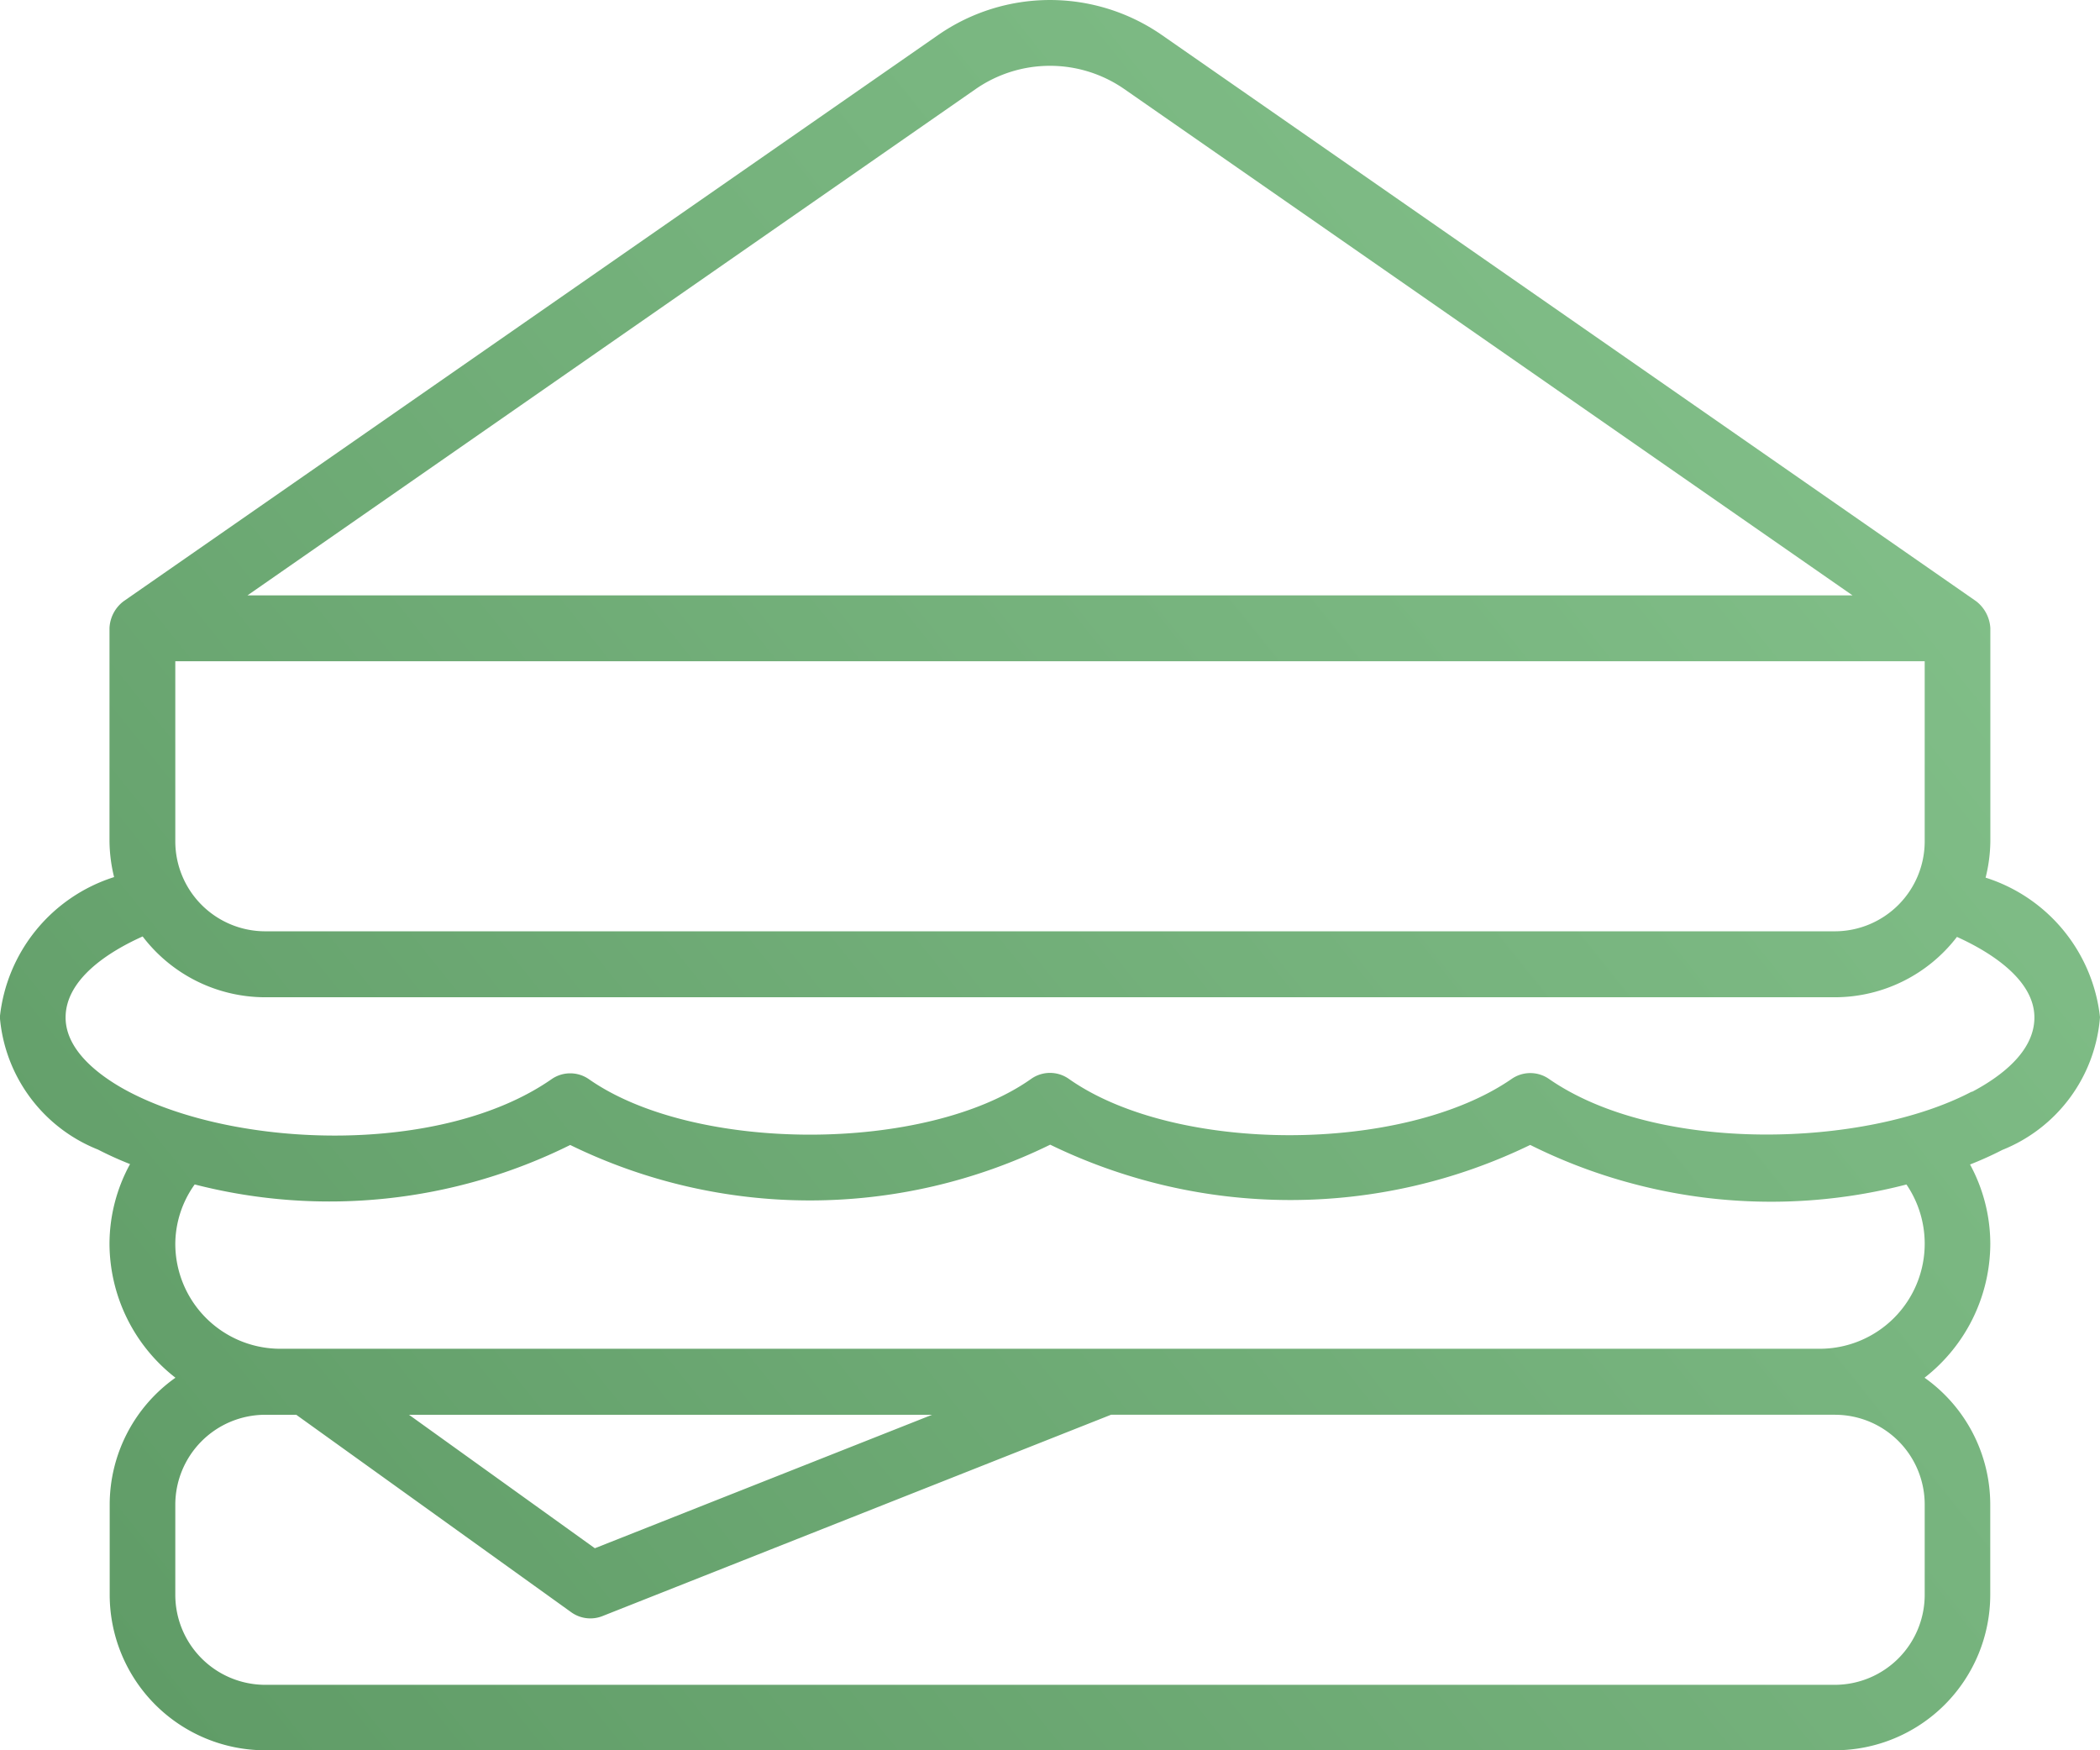
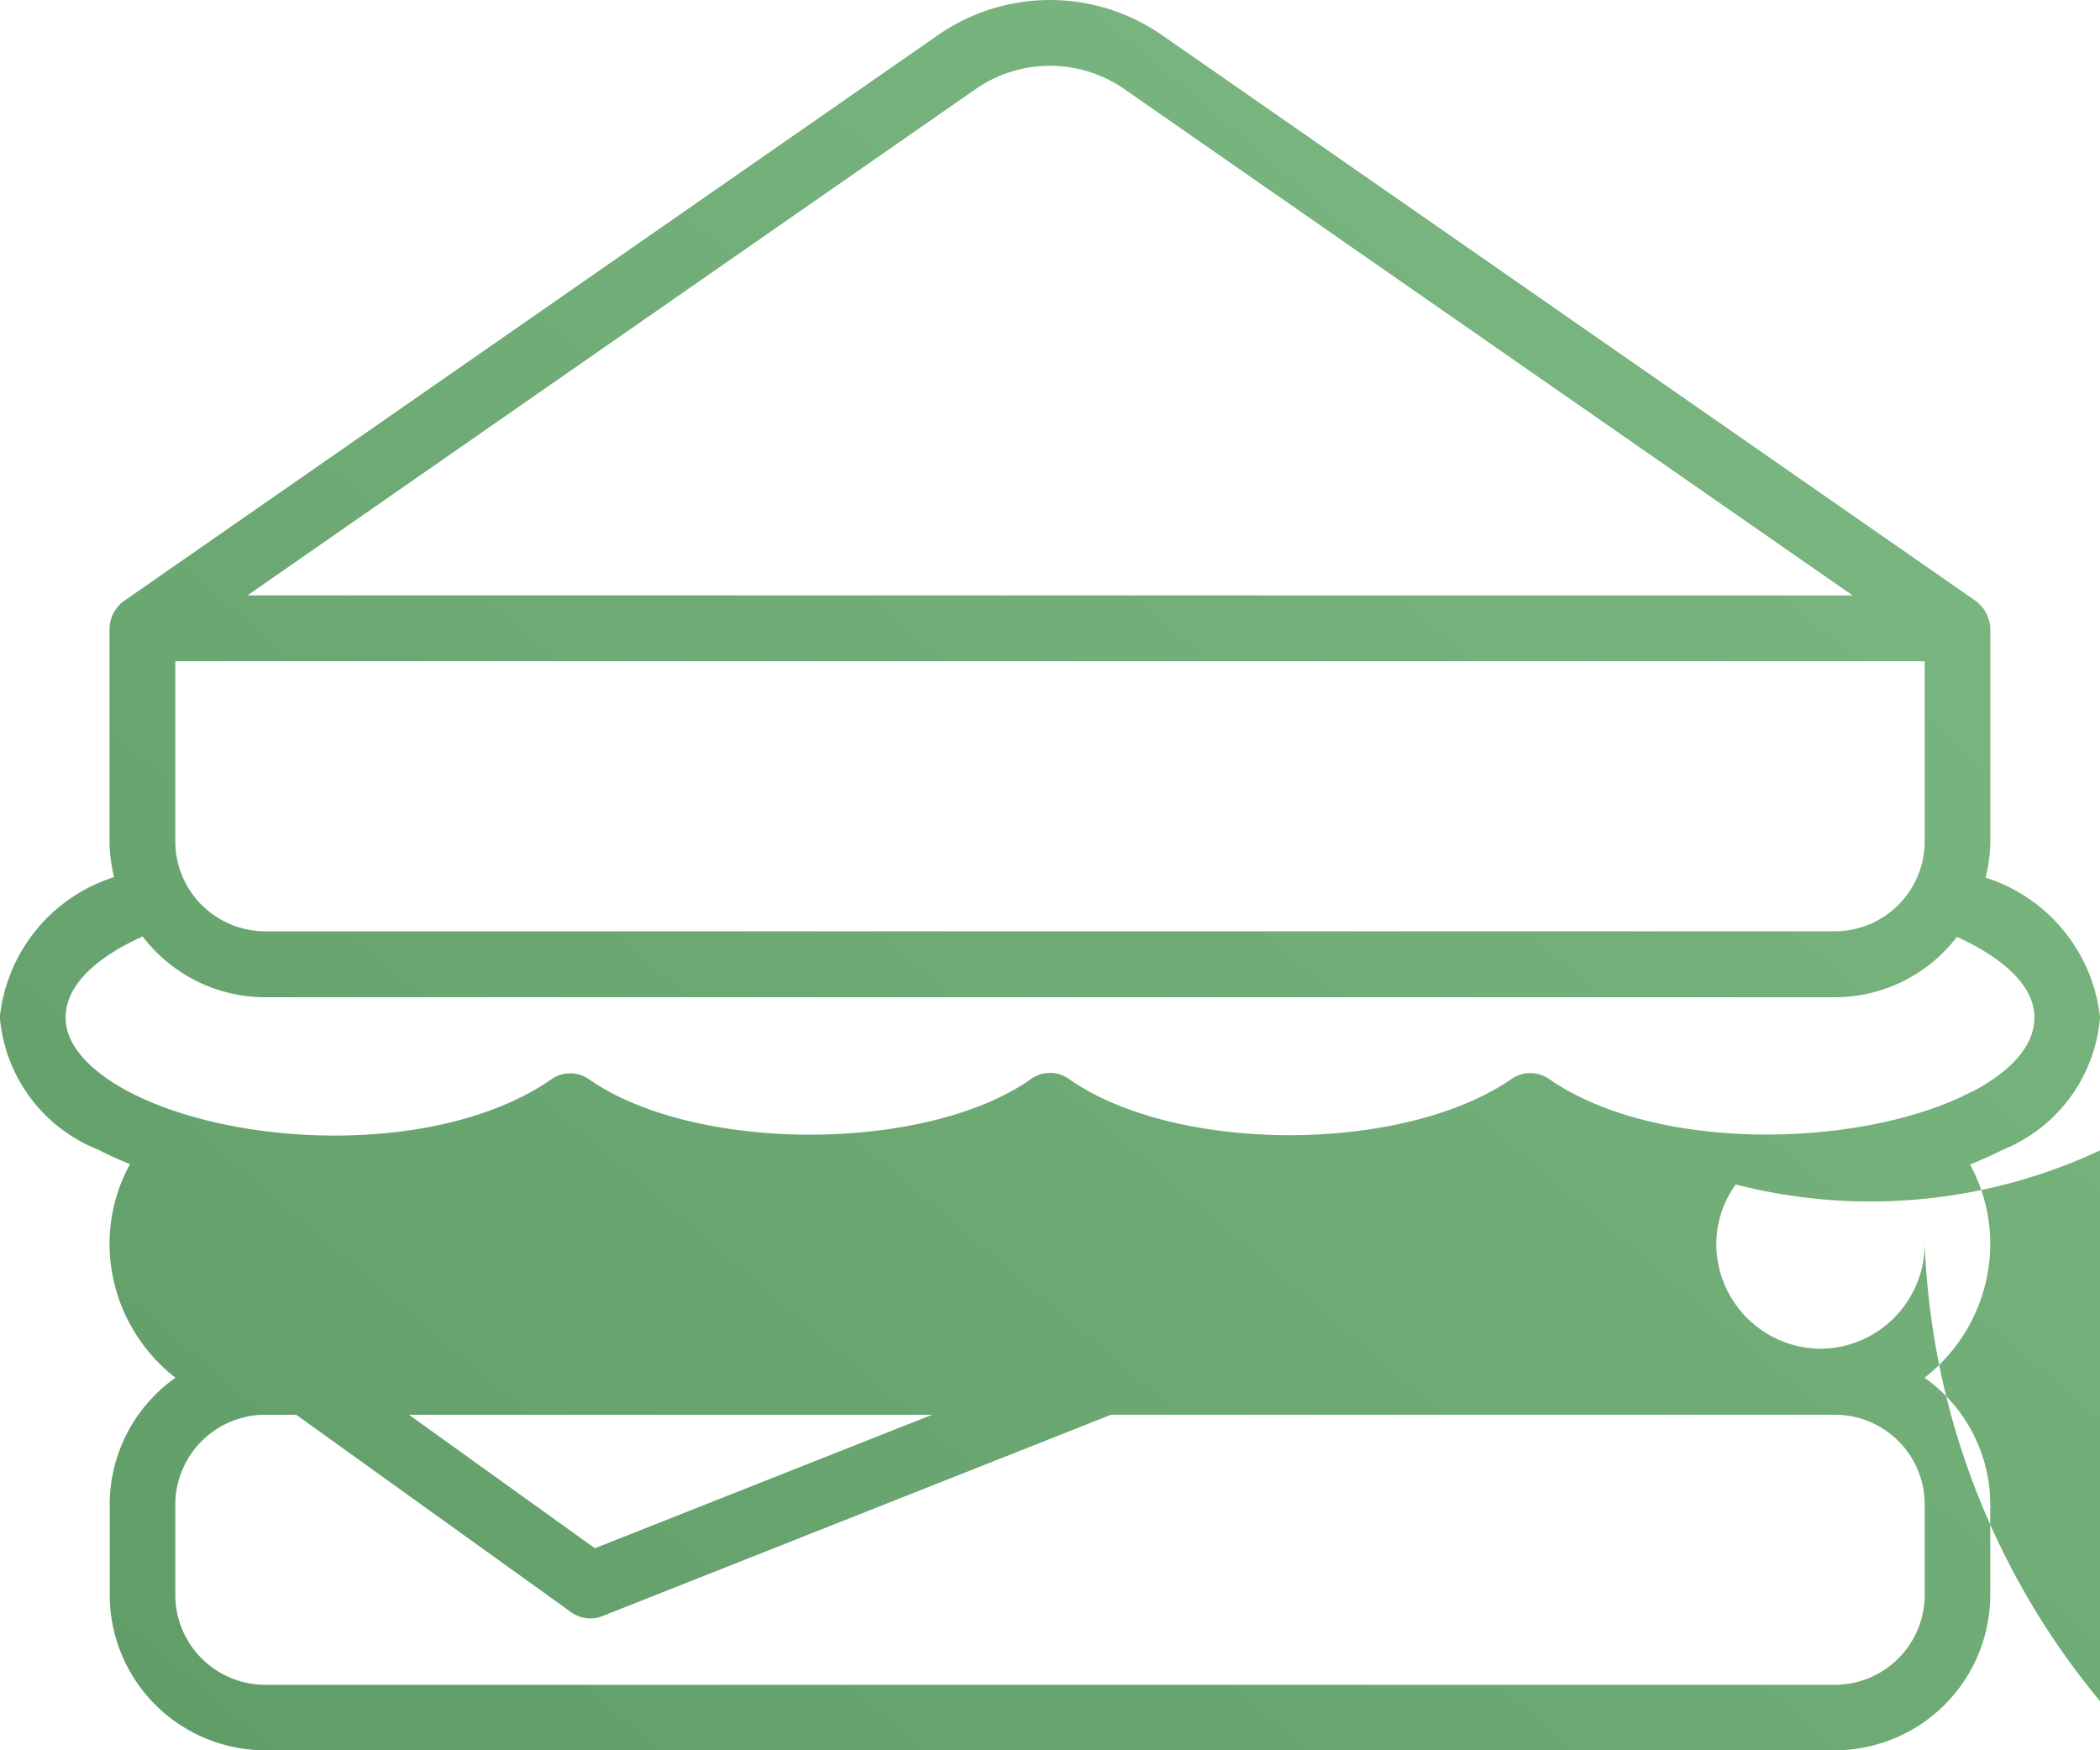
<svg xmlns="http://www.w3.org/2000/svg" width="42" height="35" viewBox="0 0 42 35">
  <defs>
    <linearGradient id="a" x1="1.359" x2="0" y2="0.913" gradientUnits="objectBoundingBox">
      <stop offset="0" stop-color="#91cf98" />
      <stop offset="1" stop-color="#5f9b66" />
    </linearGradient>
  </defs>
-   <path d="M39.84,61.1a3.1,3.1,0,0,0,.095-.729c0-.08,0,.675,0-4.261a.734.734,0,0,0-.282-.536L23.359,44.246a3.925,3.925,0,0,0-4.462,0L2.6,55.573a.71.71,0,0,0-.282.536c0,.068,0,4.329,0,4.261a3.1,3.1,0,0,0,.092.719,3.3,3.3,0,0,0-2.285,2.8,3.127,3.127,0,0,0,1.963,2.649,6.949,6.949,0,0,0,.641.29,3.332,3.332,0,0,0-.411,1.592A3.407,3.407,0,0,0,3.637,71.1a3.11,3.11,0,0,0-1.315,2.536v1.8a3.112,3.112,0,0,0,3.1,3.114H36.833a3.111,3.111,0,0,0,3.1-3.114v-1.8A3.11,3.11,0,0,0,38.619,71.1a3.408,3.408,0,0,0,1.315-2.679,3.337,3.337,0,0,0-.405-1.585,6.965,6.965,0,0,0,.645-.291,3.12,3.12,0,0,0,1.954-2.655A3.306,3.306,0,0,0,39.84,61.1ZM3.634,56.773H38.622v3.6a1.8,1.8,0,0,1-1.789,1.8H5.424a1.8,1.8,0,0,1-1.79-1.8v-3.6ZM19.644,45.329a2.608,2.608,0,0,1,2.967,0L37.179,55.456H5.077ZM18.77,71.841l-6.745,2.669L8.308,71.841Zm18.063,0a1.794,1.794,0,0,1,1.789,1.8v1.8a1.8,1.8,0,0,1-1.789,1.8H5.424a1.8,1.8,0,0,1-1.79-1.8v-1.8a1.8,1.8,0,0,1,1.79-1.8h.629l5.5,3.949a.656.656,0,0,0,.623.077l10.174-4.027H36.833Zm1.789-3.42a2.1,2.1,0,0,1-2.084,2.1H5.718a2.1,2.1,0,0,1-2.084-2.1,2.055,2.055,0,0,1,.388-1.186,10.824,10.824,0,0,0,7.51-.789,10.917,10.917,0,0,0,9.6-.006,10.984,10.984,0,0,0,9.6.005,10.792,10.792,0,0,0,7.525.791A2.1,2.1,0,0,1,38.622,68.42Zm.943-3.043c-2.128,1.121-6.287,1.253-8.458-.253a.654.654,0,0,0-.746,0c-2.173,1.5-6.725,1.5-8.855,0a.653.653,0,0,0-.756,0c-2.1,1.484-6.728,1.486-8.843.006a.654.654,0,0,0-.749,0c-2.2,1.529-6.282,1.392-8.458.248-.47-.248-1.26-.769-1.26-1.482,0-.763.85-1.312,1.541-1.621a3.084,3.084,0,0,0,2.442,1.216H36.833a3.082,3.082,0,0,0,2.434-1.207c.683.309,1.549.861,1.549,1.612,0,.686-.681,1.188-1.251,1.488Z" transform="translate(-0.128 -43.55)" fill="url(#a)" />
+   <path d="M39.84,61.1a3.1,3.1,0,0,0,.095-.729c0-.08,0,.675,0-4.261a.734.734,0,0,0-.282-.536L23.359,44.246a3.925,3.925,0,0,0-4.462,0L2.6,55.573a.71.71,0,0,0-.282.536c0,.068,0,4.329,0,4.261a3.1,3.1,0,0,0,.092.719,3.3,3.3,0,0,0-2.285,2.8,3.127,3.127,0,0,0,1.963,2.649,6.949,6.949,0,0,0,.641.29,3.332,3.332,0,0,0-.411,1.592A3.407,3.407,0,0,0,3.637,71.1a3.11,3.11,0,0,0-1.315,2.536v1.8a3.112,3.112,0,0,0,3.1,3.114H36.833a3.111,3.111,0,0,0,3.1-3.114v-1.8A3.11,3.11,0,0,0,38.619,71.1a3.408,3.408,0,0,0,1.315-2.679,3.337,3.337,0,0,0-.405-1.585,6.965,6.965,0,0,0,.645-.291,3.12,3.12,0,0,0,1.954-2.655A3.306,3.306,0,0,0,39.84,61.1ZM3.634,56.773H38.622v3.6a1.8,1.8,0,0,1-1.789,1.8H5.424a1.8,1.8,0,0,1-1.79-1.8v-3.6ZM19.644,45.329a2.608,2.608,0,0,1,2.967,0L37.179,55.456H5.077ZM18.77,71.841l-6.745,2.669L8.308,71.841Zm18.063,0a1.794,1.794,0,0,1,1.789,1.8v1.8a1.8,1.8,0,0,1-1.789,1.8H5.424a1.8,1.8,0,0,1-1.79-1.8v-1.8a1.8,1.8,0,0,1,1.79-1.8h.629l5.5,3.949a.656.656,0,0,0,.623.077l10.174-4.027H36.833Zm1.789-3.42a2.1,2.1,0,0,1-2.084,2.1a2.1,2.1,0,0,1-2.084-2.1,2.055,2.055,0,0,1,.388-1.186,10.824,10.824,0,0,0,7.51-.789,10.917,10.917,0,0,0,9.6-.006,10.984,10.984,0,0,0,9.6.005,10.792,10.792,0,0,0,7.525.791A2.1,2.1,0,0,1,38.622,68.42Zm.943-3.043c-2.128,1.121-6.287,1.253-8.458-.253a.654.654,0,0,0-.746,0c-2.173,1.5-6.725,1.5-8.855,0a.653.653,0,0,0-.756,0c-2.1,1.484-6.728,1.486-8.843.006a.654.654,0,0,0-.749,0c-2.2,1.529-6.282,1.392-8.458.248-.47-.248-1.26-.769-1.26-1.482,0-.763.85-1.312,1.541-1.621a3.084,3.084,0,0,0,2.442,1.216H36.833a3.082,3.082,0,0,0,2.434-1.207c.683.309,1.549.861,1.549,1.612,0,.686-.681,1.188-1.251,1.488Z" transform="translate(-0.128 -43.55)" fill="url(#a)" />
</svg>